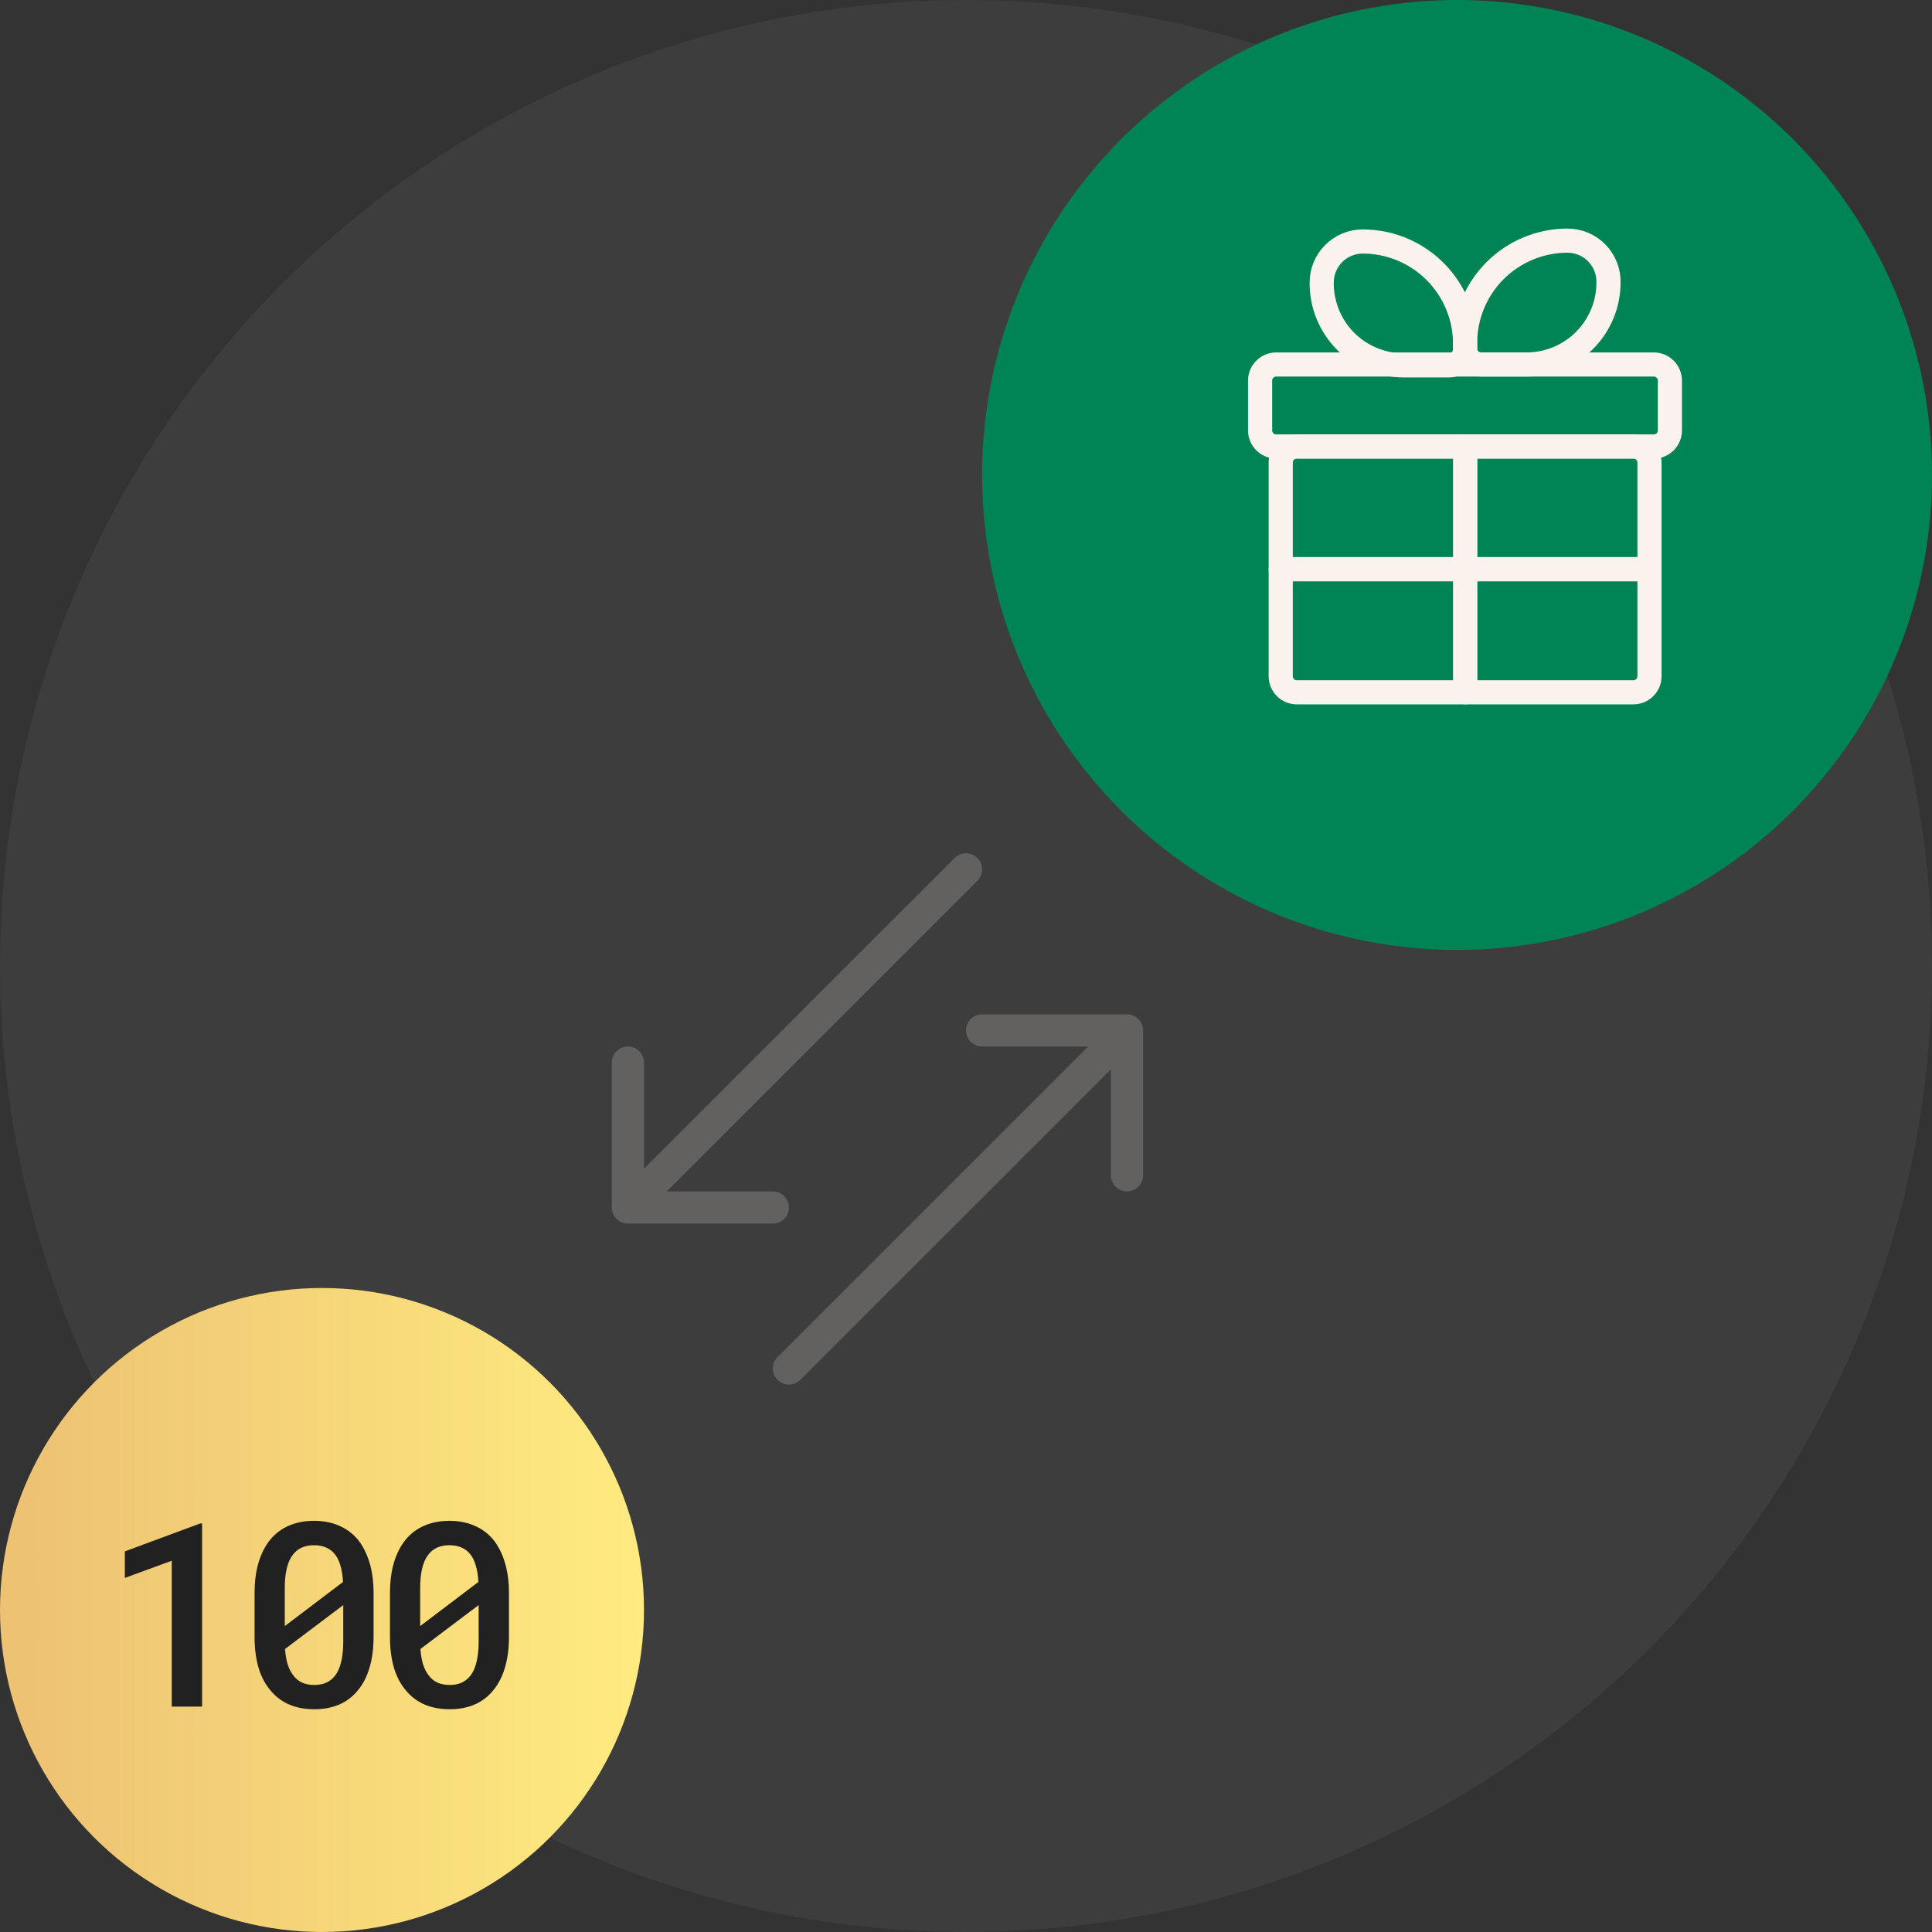
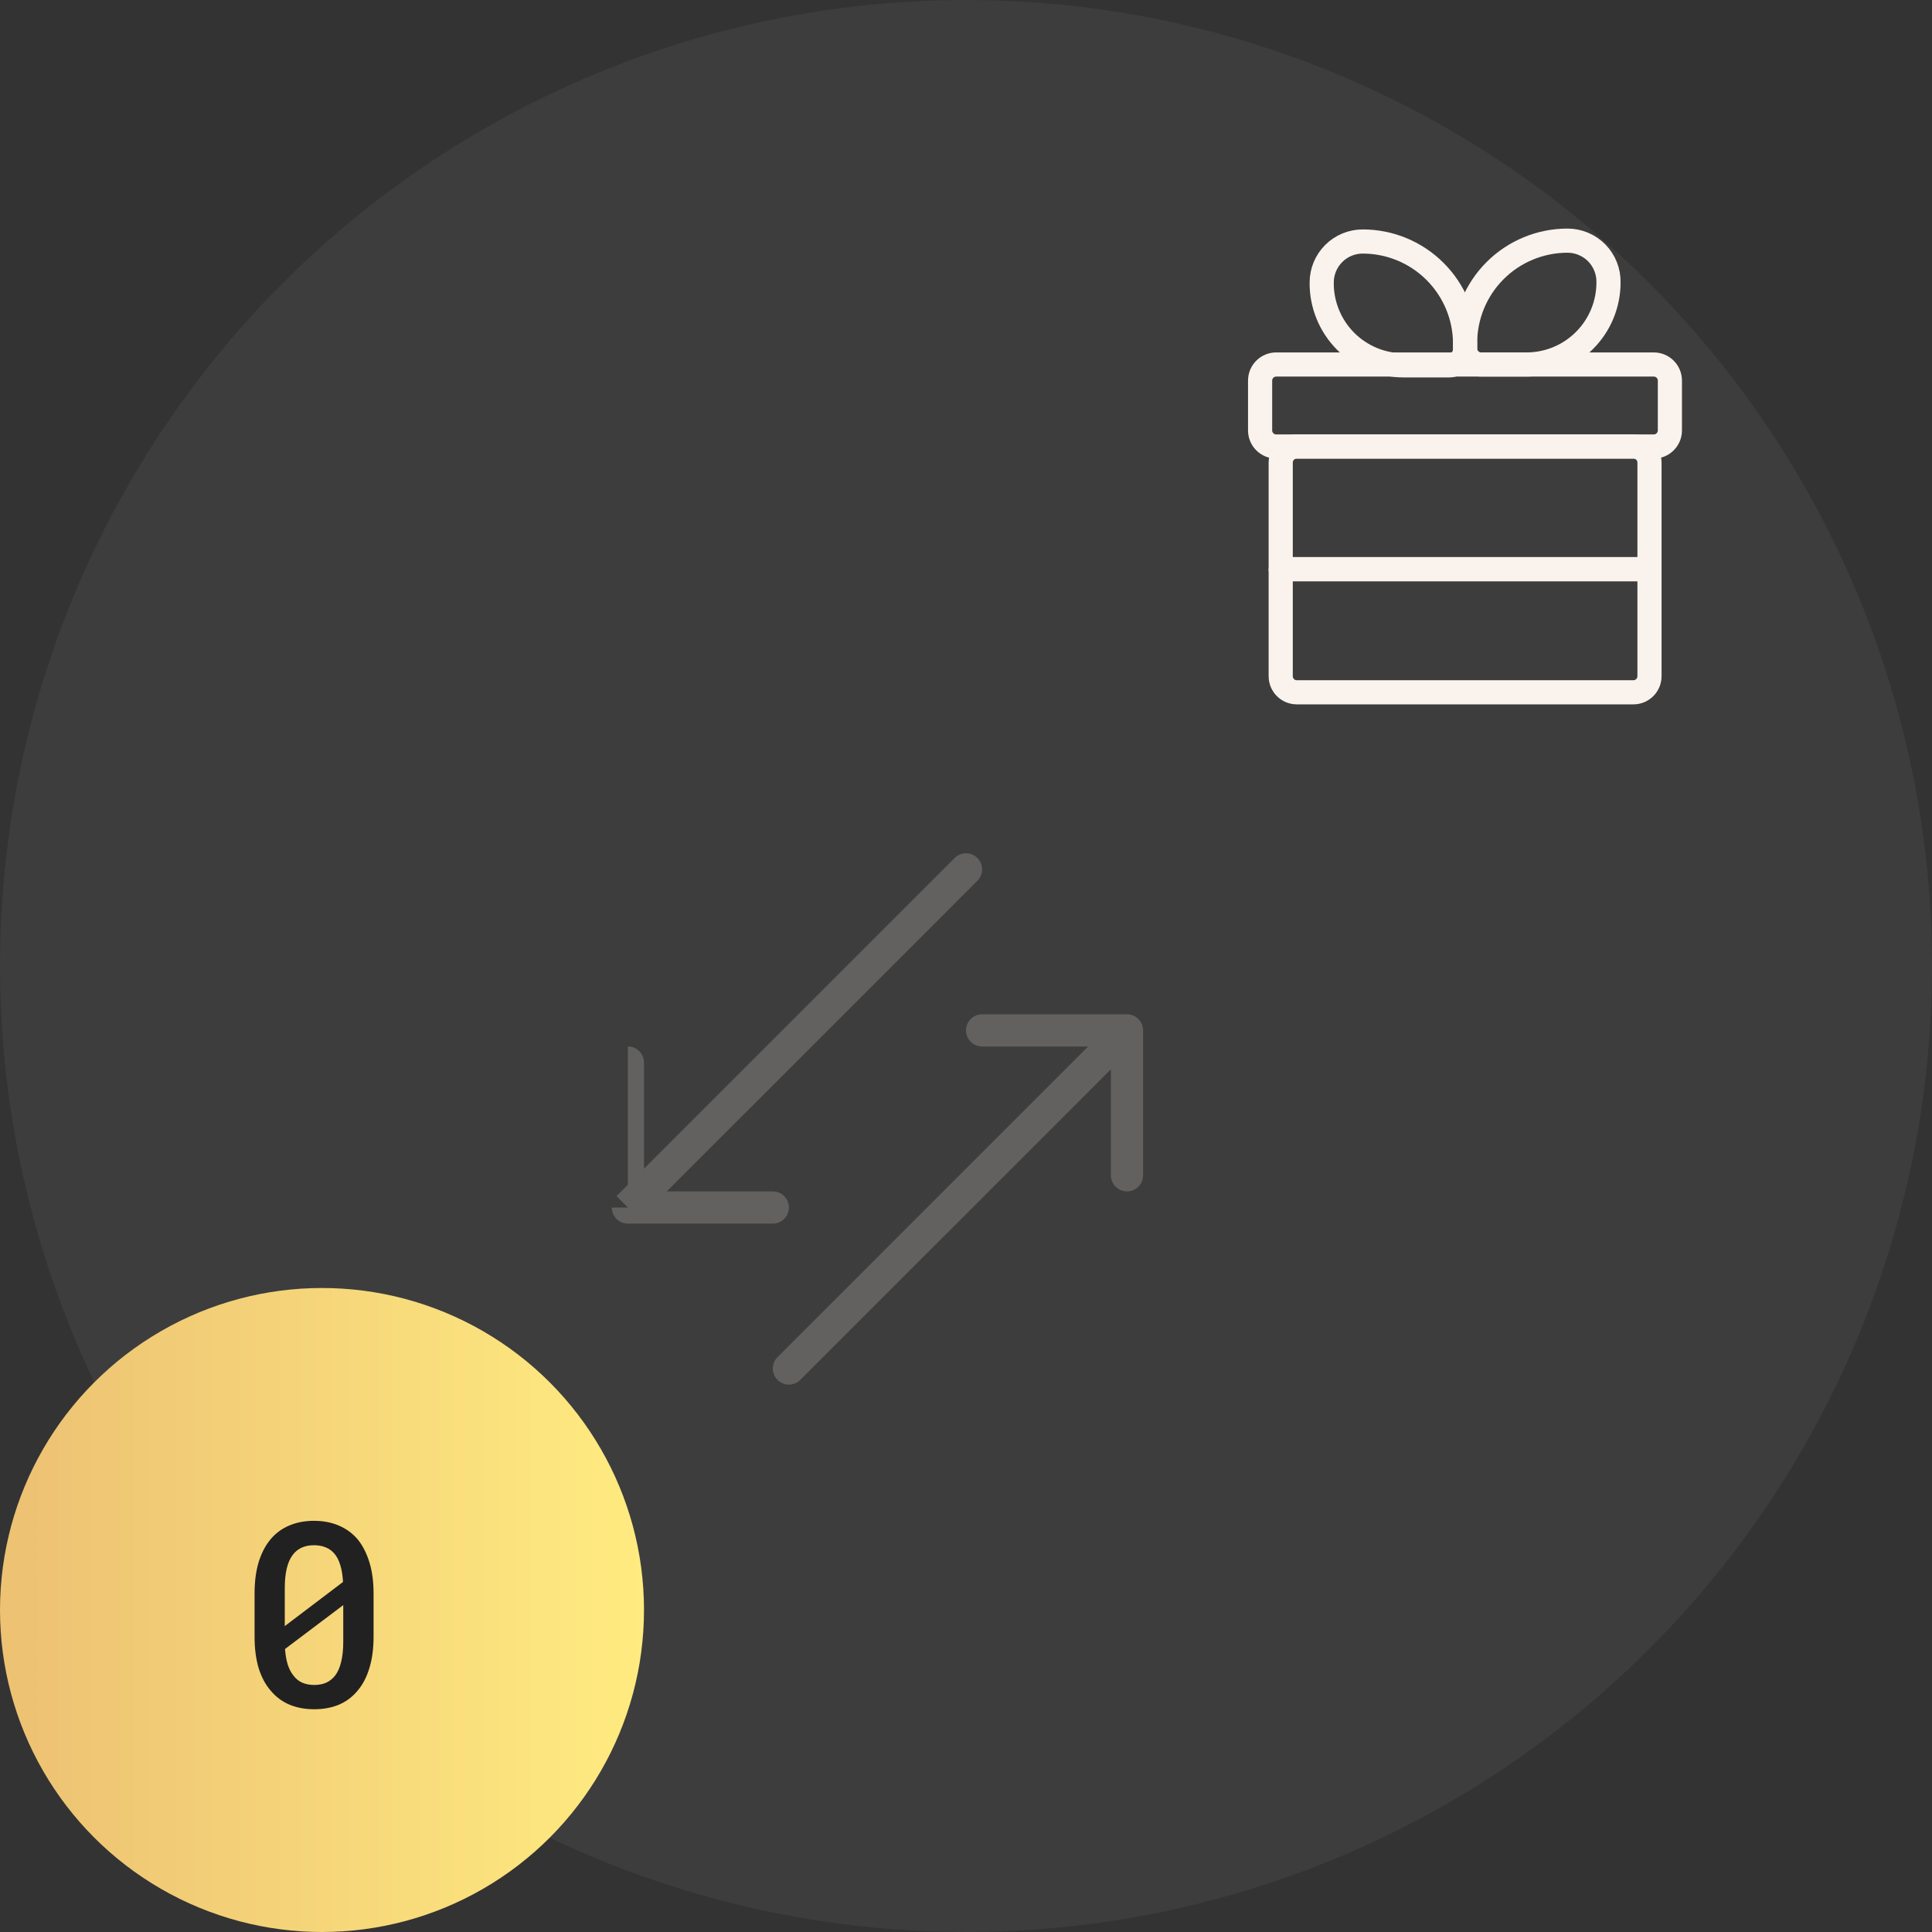
<svg xmlns="http://www.w3.org/2000/svg" width="120" height="120" viewBox="0 0 120 120" fill="none">
  <rect x="0" y="0" width="120" height="120" fill="#333333" stroke="none" />
  <circle cx="60" cy="60" r="60" fill="white" fill-opacity="0.05" />
  <circle cx="20" cy="100" r="20" fill="url(#paint0_linear_82_592)" />
-   <path d="M12.552 106H10.669V96.938L7.755 98.008V96.359L12.434 94.625H12.552V106Z" fill="#212121" />
  <path d="M23.203 101.664C23.203 102.393 23.117 103.039 22.945 103.602C22.779 104.159 22.537 104.625 22.219 105C21.906 105.385 21.521 105.677 21.062 105.875C20.609 106.068 20.094 106.164 19.516 106.164C18.943 106.164 18.427 106.068 17.969 105.875C17.51 105.677 17.122 105.385 16.805 105C16.482 104.625 16.234 104.159 16.062 103.602C15.896 103.039 15.812 102.393 15.812 101.664V98.969C15.812 98.24 15.896 97.596 16.062 97.039C16.234 96.477 16.479 96.003 16.797 95.617C17.115 95.237 17.5 94.951 17.953 94.758C18.412 94.56 18.927 94.461 19.5 94.461C20.078 94.461 20.594 94.56 21.047 94.758C21.505 94.951 21.896 95.237 22.219 95.617C22.531 96.003 22.773 96.477 22.945 97.039C23.117 97.596 23.203 98.24 23.203 98.969V101.664ZM17.688 101L21.305 98.258C21.284 97.852 21.227 97.5 21.133 97.203C21.044 96.906 20.917 96.664 20.75 96.477C20.604 96.31 20.424 96.185 20.211 96.102C20.003 96.018 19.766 95.977 19.5 95.977C19.213 95.977 18.961 96.026 18.742 96.125C18.523 96.224 18.341 96.37 18.195 96.562C18.023 96.781 17.896 97.065 17.812 97.414C17.729 97.758 17.688 98.164 17.688 98.633V100.164C17.688 100.362 17.688 100.513 17.688 100.617C17.688 100.721 17.688 100.849 17.688 101ZM21.32 101.977V100.539C21.32 100.409 21.32 100.273 21.32 100.133C21.32 99.992 21.32 99.846 21.32 99.695L17.703 102.422C17.729 102.781 17.784 103.099 17.867 103.375C17.956 103.651 18.073 103.88 18.219 104.062C18.365 104.26 18.544 104.409 18.758 104.508C18.977 104.607 19.229 104.656 19.516 104.656C19.797 104.656 20.044 104.609 20.258 104.516C20.471 104.417 20.654 104.273 20.805 104.086C20.977 103.867 21.104 103.581 21.188 103.227C21.276 102.872 21.32 102.456 21.32 101.977Z" fill="#212121" />
-   <path d="M31.613 101.664C31.613 102.393 31.527 103.039 31.355 103.602C31.188 104.159 30.946 104.625 30.628 105C30.316 105.385 29.93 105.677 29.472 105.875C29.019 106.068 28.503 106.164 27.925 106.164C27.352 106.164 26.837 106.068 26.378 105.875C25.92 105.677 25.532 105.385 25.214 105C24.891 104.625 24.644 104.159 24.472 103.602C24.305 103.039 24.222 102.393 24.222 101.664V98.969C24.222 98.24 24.305 97.596 24.472 97.039C24.644 96.477 24.889 96.003 25.206 95.617C25.524 95.237 25.909 94.951 26.363 94.758C26.821 94.56 27.337 94.461 27.909 94.461C28.488 94.461 29.003 94.56 29.456 94.758C29.915 94.951 30.305 95.237 30.628 95.617C30.941 96.003 31.183 96.477 31.355 97.039C31.527 97.596 31.613 98.24 31.613 98.969V101.664ZM26.097 101L29.714 98.258C29.693 97.852 29.636 97.5 29.542 97.203C29.454 96.906 29.326 96.664 29.159 96.477C29.014 96.31 28.834 96.185 28.62 96.102C28.412 96.018 28.175 95.977 27.909 95.977C27.623 95.977 27.37 96.026 27.152 96.125C26.933 96.224 26.75 96.37 26.605 96.562C26.433 96.781 26.305 97.065 26.222 97.414C26.139 97.758 26.097 98.164 26.097 98.633V100.164C26.097 100.362 26.097 100.513 26.097 100.617C26.097 100.721 26.097 100.849 26.097 101ZM29.73 101.977V100.539C29.73 100.409 29.73 100.273 29.73 100.133C29.73 99.992 29.73 99.846 29.73 99.695L26.113 102.422C26.139 102.781 26.193 103.099 26.277 103.375C26.365 103.651 26.482 103.88 26.628 104.062C26.774 104.26 26.954 104.409 27.167 104.508C27.386 104.607 27.639 104.656 27.925 104.656C28.206 104.656 28.454 104.609 28.667 104.516C28.881 104.417 29.063 104.273 29.214 104.086C29.386 103.867 29.514 103.581 29.597 103.227C29.685 102.872 29.73 102.456 29.73 101.977Z" fill="#212121" />
-   <circle cx="90.5" cy="29.5" r="29.5" fill="#008355" />
  <path d="M101.453 27.733H80.547C79.994 27.733 79.547 28.181 79.547 28.733V42C79.547 42.552 79.994 43 80.547 43H101.453C102.006 43 102.453 42.552 102.453 42V28.733C102.453 28.181 102.006 27.733 101.453 27.733Z" stroke="#FAF3ED" stroke-width="1.5" stroke-miterlimit="10" />
  <path d="M102.72 22.64H79.267C78.714 22.64 78.267 23.088 78.267 23.64V26.733C78.267 27.286 78.714 27.733 79.267 27.733H102.72C103.272 27.733 103.72 27.286 103.72 26.733V23.64C103.72 23.088 103.272 22.64 102.72 22.64Z" stroke="#FAF3ED" stroke-width="1.5" stroke-miterlimit="10" />
-   <path d="M91.013 42.993V27.74C91.013 27.736 91.01 27.733 91.007 27.733C91.003 27.733 91 27.736 91 27.74V42.993C91 42.997 91.003 43 91.007 43C91.01 43 91.013 42.997 91.013 42.993Z" stroke="#FAF3ED" stroke-width="1.5" stroke-miterlimit="10" />
  <path d="M79.553 35.36H102.447C102.45 35.36 102.453 35.357 102.453 35.353C102.453 35.35 102.45 35.347 102.447 35.347H79.553C79.55 35.347 79.547 35.35 79.547 35.353C79.547 35.357 79.55 35.36 79.553 35.36Z" stroke="#FAF3ED" stroke-width="1.5" stroke-miterlimit="10" />
  <path d="M84.64 15C86.327 15 87.945 15.67 89.137 16.863C90.33 18.055 91 19.673 91 21.36V21.693C91 22.246 90.552 22.693 90 22.693H87.187C86.513 22.693 85.847 22.56 85.225 22.301C84.604 22.041 84.04 21.661 83.566 21.183C83.093 20.704 82.718 20.136 82.466 19.512C82.213 18.888 82.086 18.22 82.093 17.547C82.093 16.871 82.362 16.224 82.839 15.746C83.317 15.268 83.965 15 84.64 15Z" stroke="#FAF3ED" stroke-width="1.5" stroke-miterlimit="10" />
  <path d="M94.813 22.64H92C91.448 22.64 91 22.192 91 21.64V21.307C91 19.62 91.67 18.002 92.863 16.809C94.055 15.617 95.673 14.947 97.36 14.947C97.699 14.947 98.034 15.014 98.347 15.146C98.66 15.277 98.943 15.469 99.18 15.711C99.417 15.954 99.603 16.241 99.728 16.556C99.853 16.871 99.914 17.208 99.907 17.547C99.907 18.898 99.37 20.193 98.415 21.148C97.46 22.103 96.164 22.64 94.813 22.64Z" stroke="#FAF3ED" stroke-width="1.5" stroke-miterlimit="10" />
-   <path opacity="0.2" d="M60.707 54.707C61.098 54.317 61.098 53.683 60.707 53.293C60.317 52.902 59.683 52.902 59.293 53.293L60.707 54.707ZM38 75C38 75.552 38.448 76 39 76H48C48.552 76 49 75.552 49 75C49 74.448 48.552 74 48 74H40V66C40 65.448 39.552 65 39 65C38.448 65 38 65.448 38 66V75ZM59.293 53.293L54.985 57.6L56.4 59.015L60.707 54.707L59.293 53.293ZM54.985 57.6L38.293 74.293L39.707 75.707L56.4 59.015L54.985 57.6Z" fill="#FAF3ED" />
+   <path opacity="0.2" d="M60.707 54.707C61.098 54.317 61.098 53.683 60.707 53.293C60.317 52.902 59.683 52.902 59.293 53.293L60.707 54.707ZM38 75C38 75.552 38.448 76 39 76H48C48.552 76 49 75.552 49 75C49 74.448 48.552 74 48 74H40V66C40 65.448 39.552 65 39 65V75ZM59.293 53.293L54.985 57.6L56.4 59.015L60.707 54.707L59.293 53.293ZM54.985 57.6L38.293 74.293L39.707 75.707L56.4 59.015L54.985 57.6Z" fill="#FAF3ED" />
  <path opacity="0.2" d="M71 64C71 63.448 70.552 63 70 63L61 63C60.448 63 60 63.448 60 64C60 64.552 60.448 65 61 65H69V73C69 73.552 69.448 74 70 74C70.552 74 71 73.552 71 73V64ZM48.293 84.293C47.902 84.683 47.902 85.317 48.293 85.707C48.683 86.098 49.317 86.098 49.707 85.707L48.293 84.293ZM69.293 63.293L64.985 67.6L66.4 69.015L70.707 64.707L69.293 63.293ZM64.985 67.6L48.293 84.293L49.707 85.707L66.4 69.015L64.985 67.6Z" fill="#FAF3ED" />
  <defs>
    <linearGradient id="paint0_linear_82_592" x1="1.25" y1="95.238" x2="40" y2="95.238" gradientUnits="userSpaceOnUse">
      <stop stop-color="#EDC273" />
      <stop offset="1" stop-color="#FFEB80" />
    </linearGradient>
  </defs>
</svg>